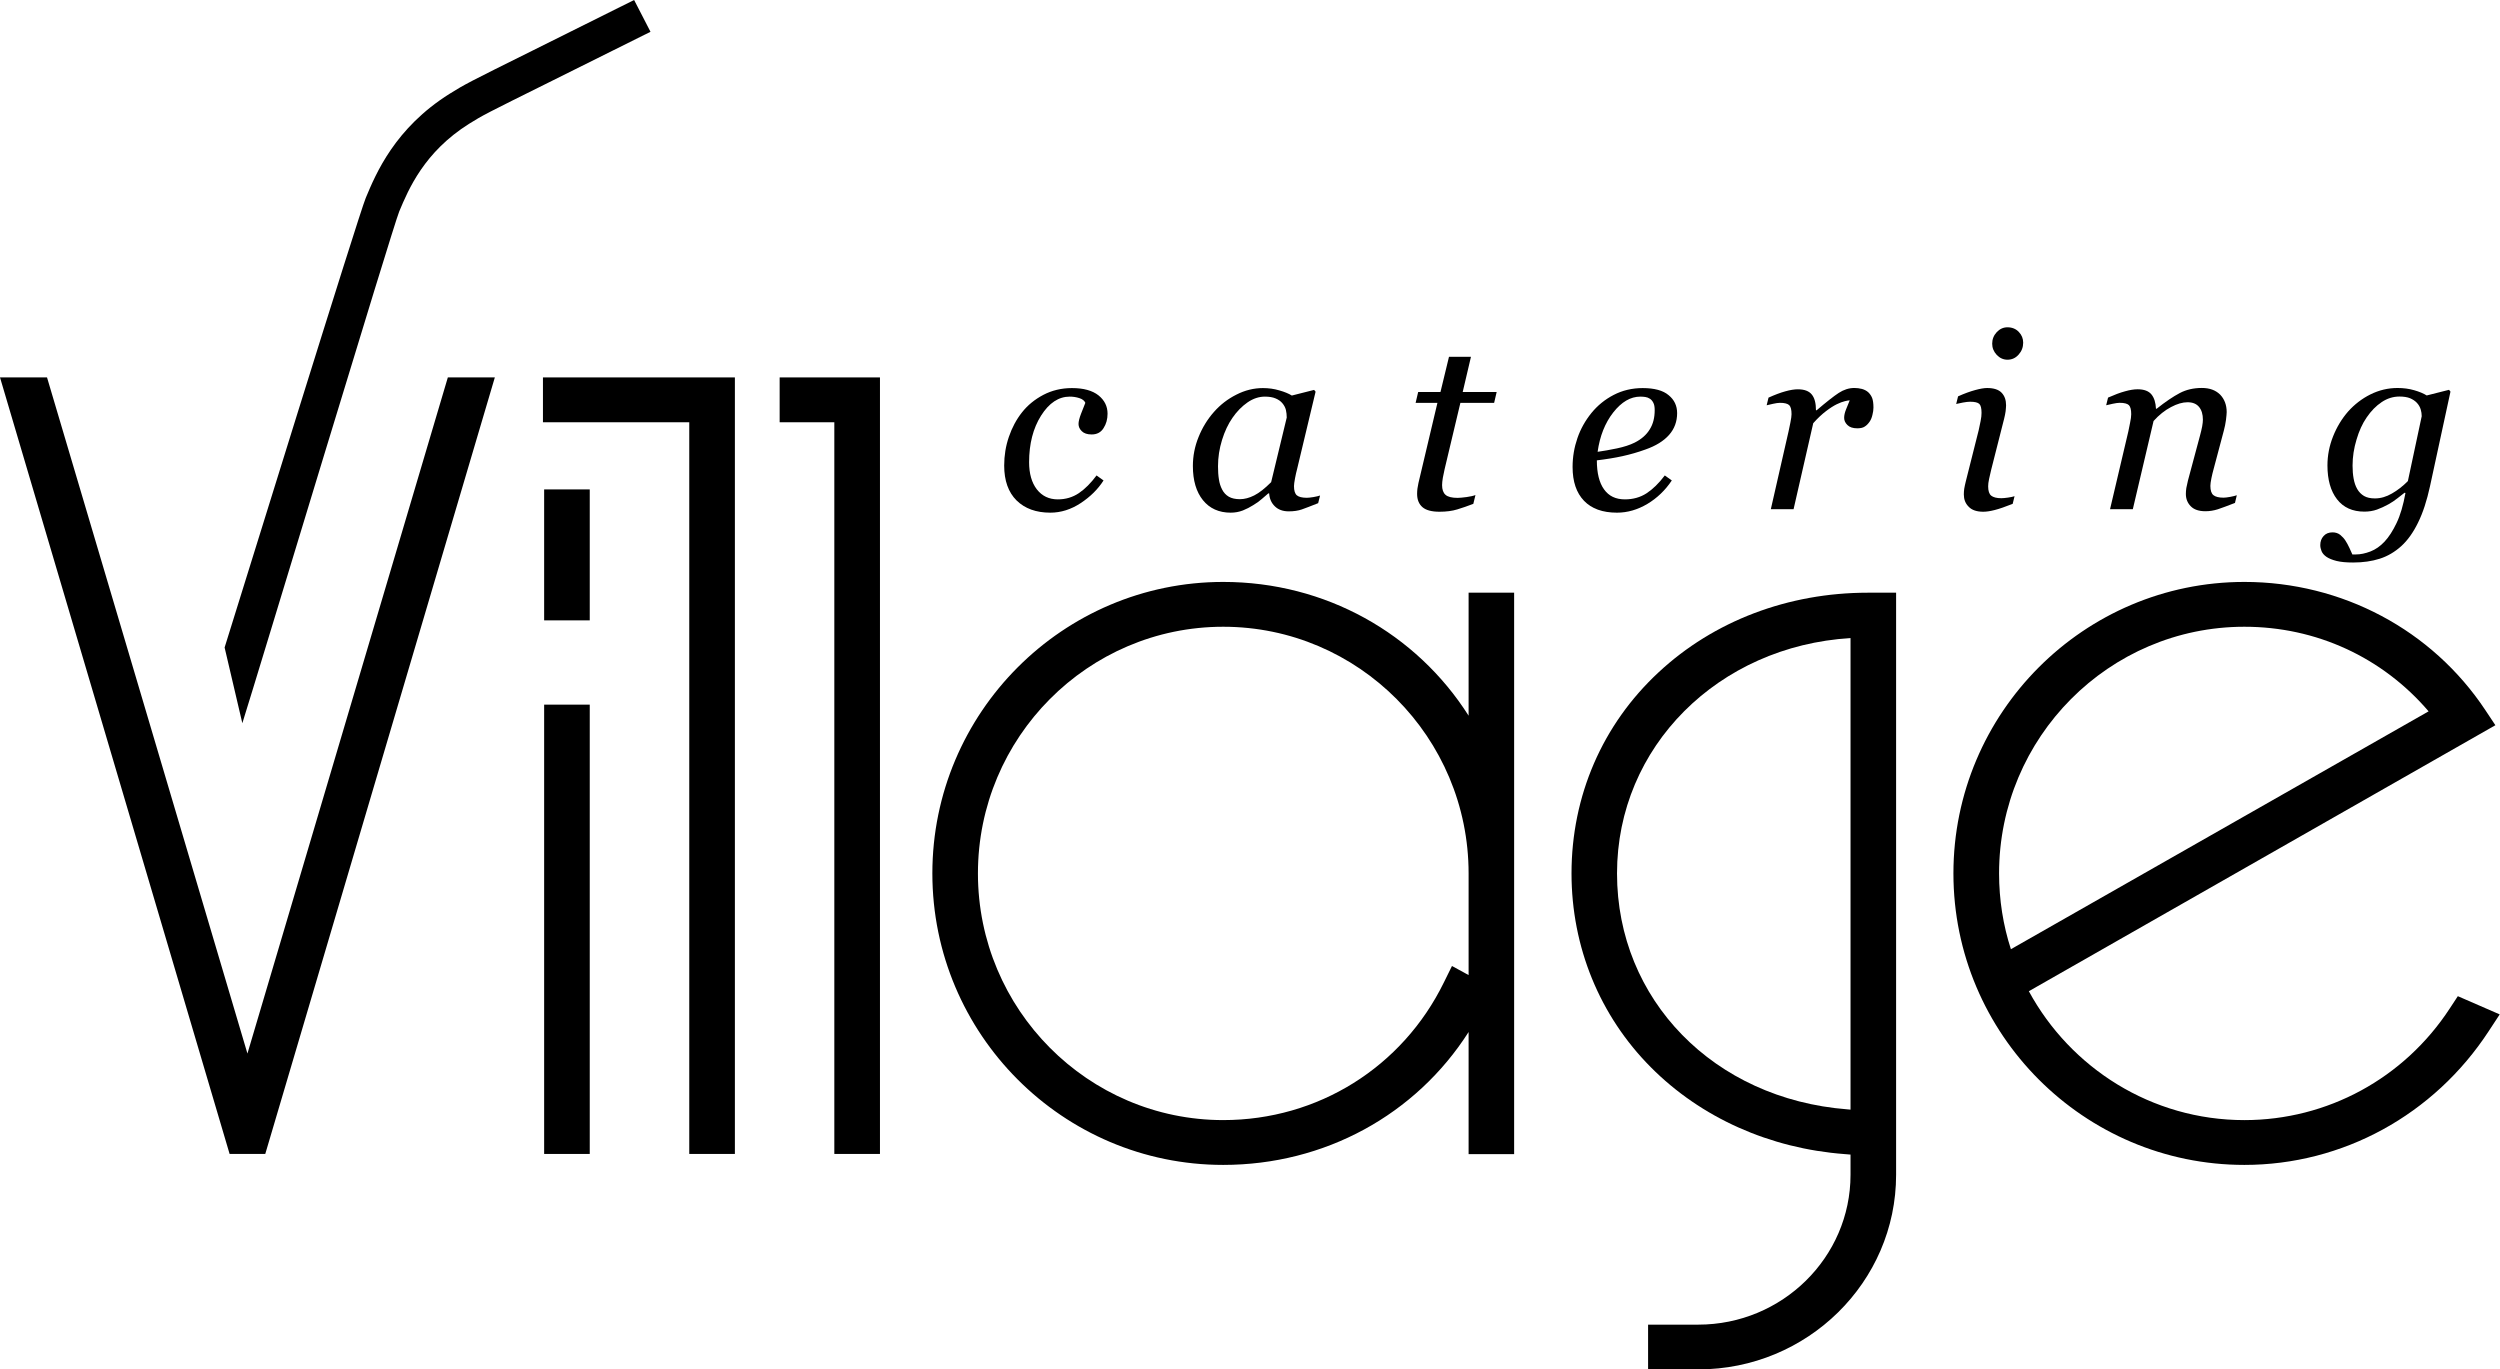
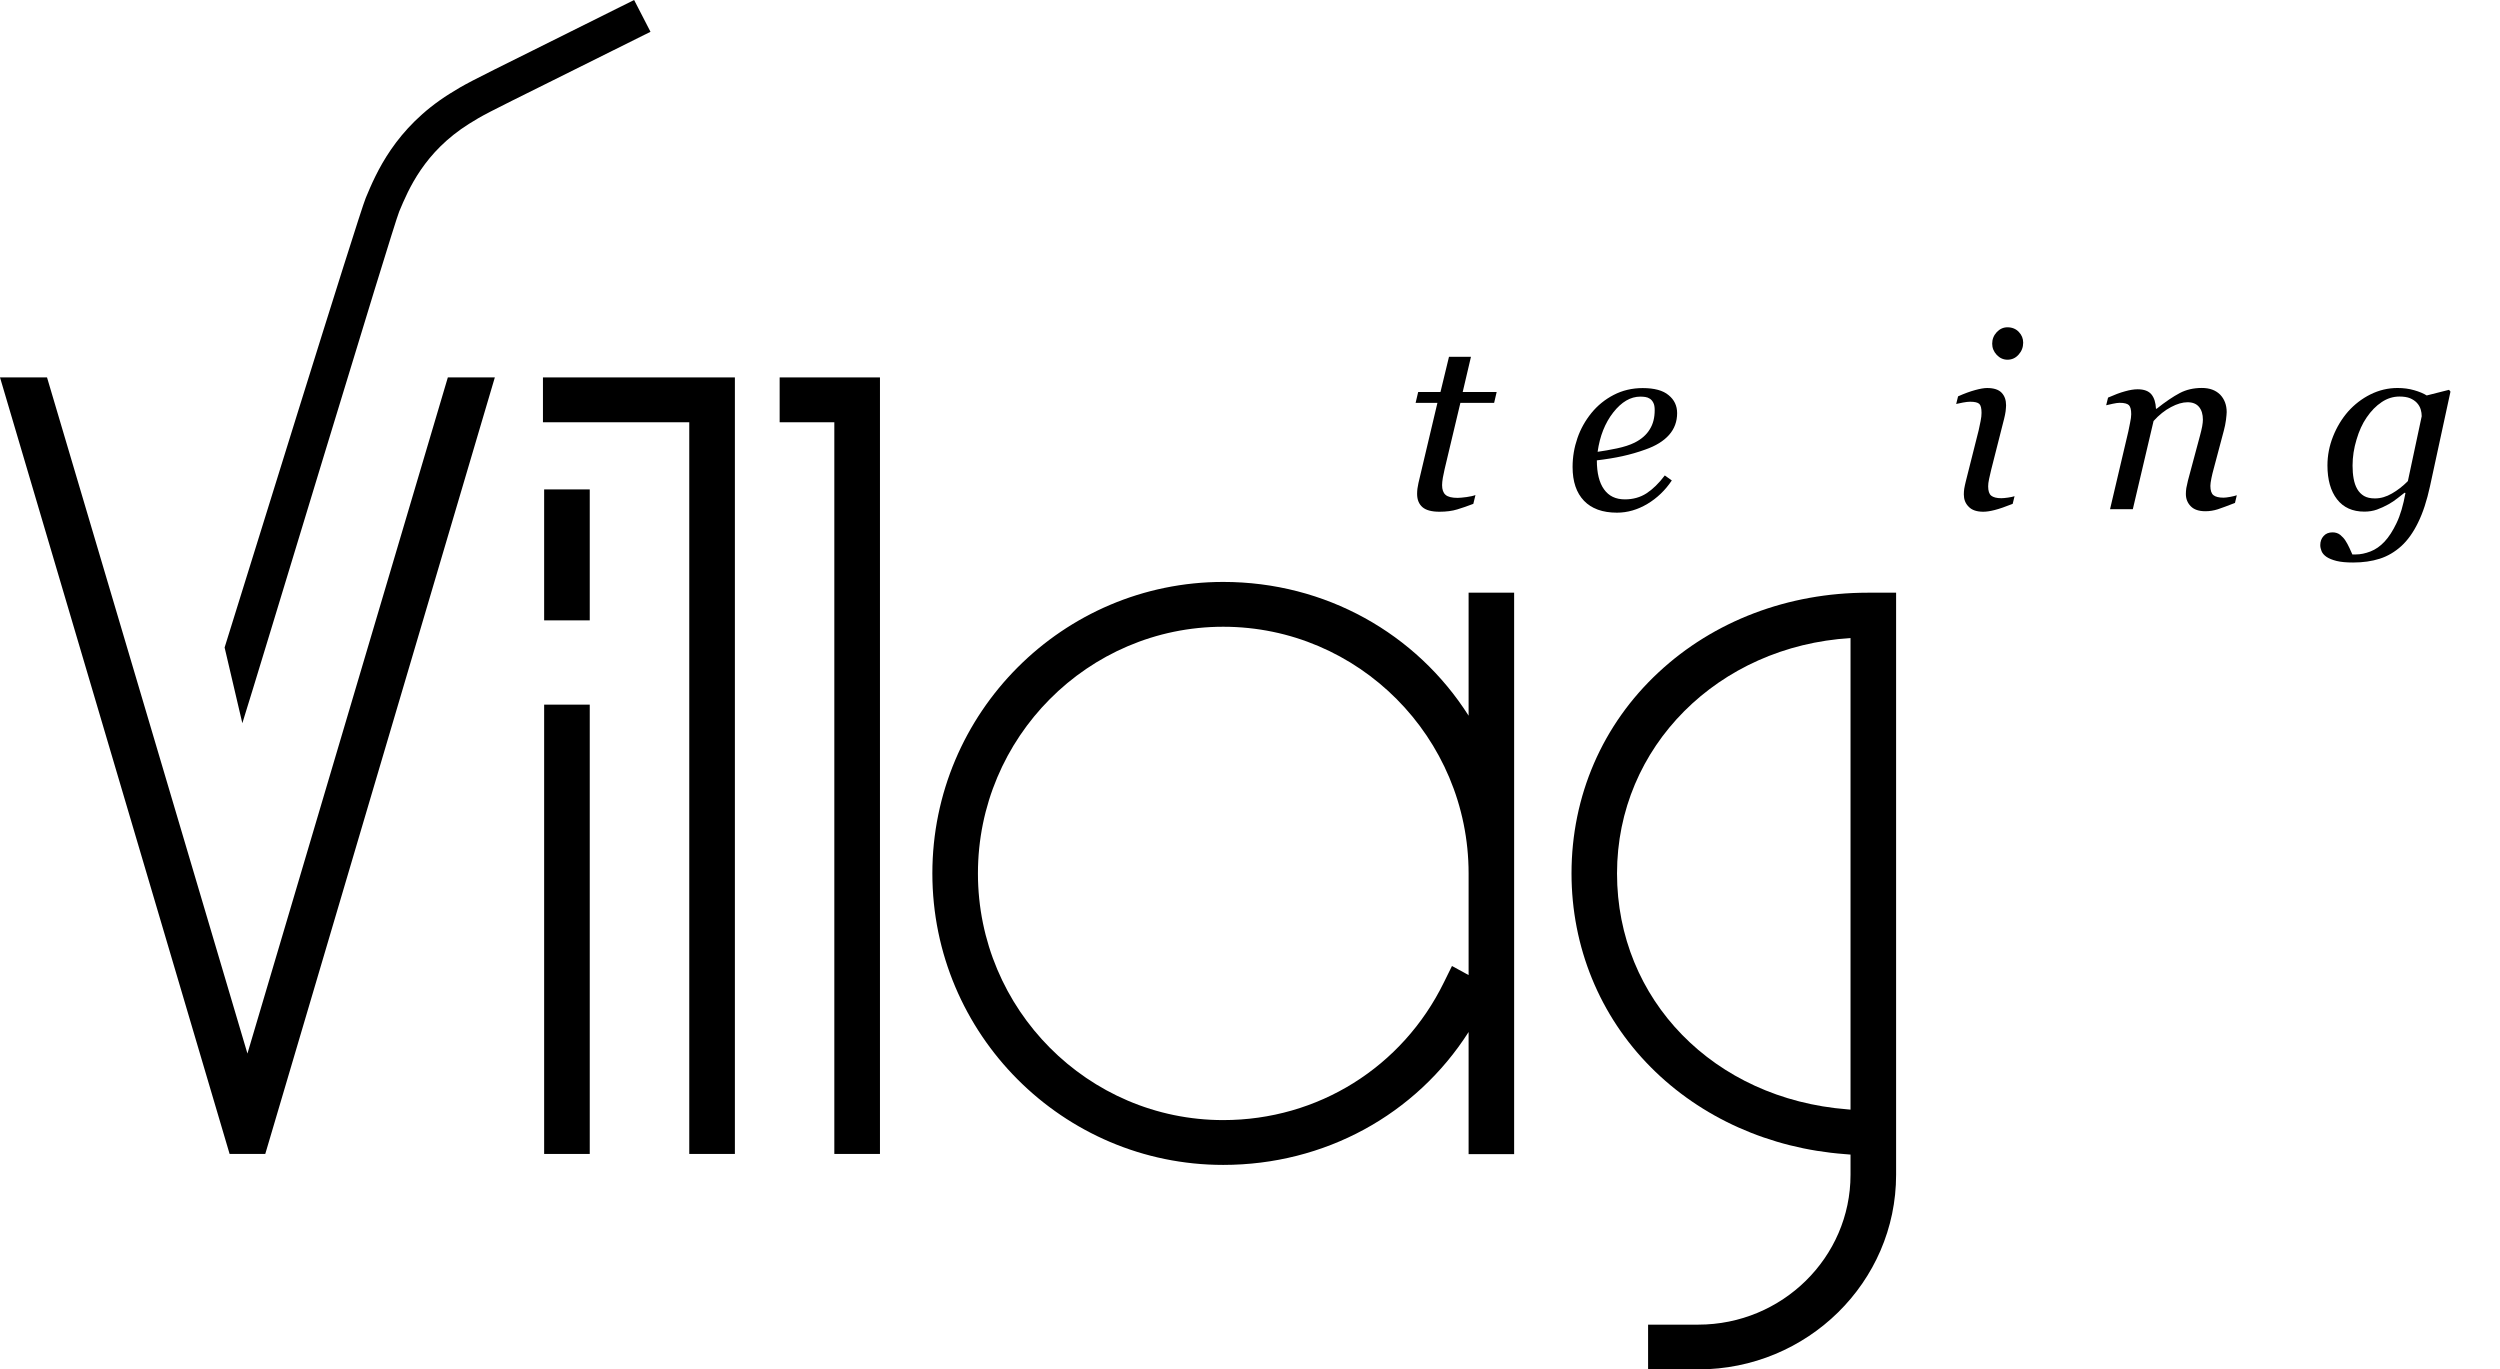
<svg xmlns="http://www.w3.org/2000/svg" width="3947" height="2162" viewBox="0 0 3947 2162" fill="none">
  <path d="M781.246 595.865H707.049L390.653 1663.35L74.242 595.865H0L362.501 1821.84H418.805L781.246 595.865Z" fill="black" />
  <path d="M931.092 1112.48H859.102V1821.85H931.092V1112.48Z" fill="black" />
  <path d="M931.092 772.685H859.102V979.434H931.092V772.685Z" fill="black" />
  <path d="M1160.23 595.865H857.211V666.668H1088.21V1821.84H1160.23V595.865Z" fill="black" />
  <path d="M1389.28 595.865H1230.91V666.668H1317.24V1821.84H1389.28V595.865Z" fill="black" />
  <path d="M2318.63 1539.44L2292.38 1525.1L2279.75 1550.76C2214.09 1685.11 2080.54 1768.4 1931.21 1768.4C1717.73 1768.4 1543.96 1593.68 1543.96 1378.96C1543.96 1164.22 1717.73 989.511 1931.21 989.511C2144.82 989.511 2318.63 1164.22 2318.63 1378.96V1539.44ZM2318.63 1129.93C2236.12 1000.04 2092.58 918.751 1931.21 918.751C1677.95 918.751 1472.01 1125.18 1472.01 1378.96C1472.01 1632.74 1677.95 1839.16 1931.21 1839.16C2091.26 1839.16 2235.27 1760.02 2318.63 1629.35V1822.18H2390.51V935.734H2318.63V1129.93Z" fill="black" />
  <path d="M2921.61 1751.9L2916.61 1751.44C2705.84 1735.02 2552.95 1578.31 2552.95 1378.96C2552.95 1178.86 2712.85 1020.13 2921.61 1007.39V1751.9ZM2618.58 1061.46C2529.83 1143.9 2481.11 1256.68 2481.11 1378.96C2481.11 1494.93 2525.53 1603.7 2606.3 1684.93C2685.39 1764.63 2794.22 1813.23 2912.38 1822.09L2921.61 1822.85V1854.74C2921.61 1985.21 2813.77 2091.34 2681.2 2091.34H2602V2162H2681.2C2853.45 2162 2993.57 2024.27 2993.57 1854.74V935.746H2948.97C2823.04 935.746 2705.63 980.372 2618.58 1061.46Z" fill="black" />
-   <path d="M3156.14 1378.96C3156.14 1164.22 3329.83 989.511 3543.41 989.511C3656.84 989.511 3761.29 1037.76 3834.28 1123.07L3174.81 1498.6C3162.6 1460.97 3156.14 1420.69 3156.14 1378.96ZM3880.43 1572.76L3867.68 1592.19C3795.64 1702.47 3674.49 1768.42 3543.41 1768.42C3396.79 1768.42 3268.88 1686.05 3203.13 1564.93L3939.71 1144.99L3923.92 1121.22C3839.86 994.453 3697.6 918.751 3543.41 918.751C3290.12 918.751 3084.06 1125.18 3084.06 1378.96C3084.06 1632.75 3290.12 1839.16 3543.41 1839.16C3698.56 1839.16 3842.78 1760.3 3929.22 1627.94L3946.53 1601.53L3880.43 1572.76Z" fill="black" />
-   <path d="M1658.24 809.398C1674.87 809.398 1690.91 804.354 1706.12 794.352C1721.39 784.306 1733.44 772.369 1742.26 758.554L1731.24 750.635C1722.33 762.617 1713.05 771.944 1703.4 778.514C1693.55 785.113 1682.54 788.413 1670.06 788.413C1656.18 788.413 1645.18 783.119 1636.92 772.56C1628.82 762.001 1624.75 747.746 1624.75 729.781C1624.75 700.774 1631.03 676.195 1643.64 656.192C1656.29 636.145 1671.44 626.187 1688.88 626.187C1694.14 626.187 1699.21 626.95 1704.08 628.548C1709 630.103 1712.11 632.654 1713.54 635.998C1711.86 640.251 1709.68 645.912 1706.88 652.892C1704.14 659.917 1702.78 665.387 1702.78 669.449C1702.78 673.599 1704.46 677.368 1707.94 680.771C1711.41 684.217 1716.6 685.918 1723.53 685.918C1731.85 685.918 1738.12 682.604 1742.26 675.96C1746.5 669.449 1748.61 661.853 1748.61 653.127C1748.61 641.468 1743.83 631.892 1734.26 624.163C1724.62 616.567 1710.7 612.695 1692.37 612.695C1675.8 612.695 1660.67 616.376 1647.15 623.459C1633.61 630.631 1622.35 639.826 1613.52 651.059C1604.68 662.278 1597.78 675.11 1592.85 689.599C1587.84 704.118 1585.41 719.311 1585.41 735.017C1585.41 758.833 1591.97 777.179 1604.92 790.07C1618.01 802.946 1635.8 809.398 1658.24 809.398Z" fill="black" />
-   <path d="M1929.34 694.629C1933.56 681.005 1939.08 669.346 1945.8 659.682C1952.79 649.49 1960.8 641.424 1969.63 635.294C1978.47 629.208 1987.58 626.187 1997.04 626.187C2003.83 626.187 2009.41 627.126 2013.97 629.061C2018.4 630.909 2022.01 633.461 2024.58 636.57C2027.42 639.914 2029.24 643.448 2030.18 647.187C2031.03 651.044 2031.51 655.004 2031.51 659.169L2006.89 761.238C1996.92 771.196 1988.1 778.176 1980.16 782.18C1972.3 786.14 1964.78 788.119 1957.61 788.119C1950.62 788.119 1944.65 786.858 1940.12 784.248C1935.45 781.52 1932.02 777.795 1929.56 772.985C1926.97 768.072 1925.24 762.602 1924.42 756.751C1923.43 750.767 1922.99 743.831 1922.99 736.19C1922.99 722.17 1925.12 708.312 1929.34 694.629ZM1942.94 809.398C1949.84 809.398 1956.25 808.225 1962.22 805.908C1968.11 803.503 1973.49 800.819 1978.47 797.608C1983.82 794.44 1988.46 791.14 1992.32 787.65C1996.22 784.248 1999.61 781.329 2002.4 778.968H2003.75C2004.3 787.225 2007.19 794.015 2012.66 799.309C2018.02 804.632 2025.43 807.331 2034.63 807.331C2042.77 807.331 2049.58 806.289 2055.26 804.31C2061.02 802.271 2069.59 799.016 2081.12 794.396L2084.13 782.312C2081.6 783.177 2078.12 784.013 2073.66 784.776C2069.17 785.524 2065.7 785.905 2063.24 785.905C2055.86 785.905 2050.58 784.585 2047.55 782.077C2044.5 779.54 2042.95 774.73 2042.95 767.412C2042.95 764.772 2043.59 760.71 2044.57 755.152C2045.67 749.447 2046.73 744.637 2047.81 740.766L2077.05 618.4L2074.72 615.569L2039.55 624.486C2034.73 621.465 2028.18 618.737 2019.88 616.376C2011.66 613.883 2002.94 612.695 1993.87 612.695C1979.49 612.695 1965.48 616.141 1951.96 623.078C1938.24 629.956 1926.54 639.063 1916.65 650.296C1906.24 662.029 1898.15 675.345 1892.24 690.098C1886.22 704.909 1883.32 720.146 1883.32 735.765C1883.32 758.54 1888.63 776.563 1899.2 789.674C1909.76 802.755 1924.42 809.398 1942.94 809.398Z" fill="black" />
  <path d="M2239.43 762.662C2238.82 765.962 2238.21 768.836 2237.84 771.52C2237.54 774.072 2237.33 776.858 2237.33 779.777C2237.33 788.84 2240.15 795.82 2245.81 800.733C2251.4 805.529 2260.31 807.934 2272.61 807.934C2283.36 807.934 2292.71 806.716 2300.67 804.267C2308.63 801.862 2317.13 798.929 2326.08 795.483L2329.45 781.58C2326.08 782.9 2321.35 783.927 2315.39 784.777C2309.33 785.54 2304.58 786.053 2301.25 786.053C2291.99 786.053 2285.6 784.352 2282.14 781.155C2278.51 777.943 2276.77 772.796 2276.77 765.918C2276.77 762.75 2277.2 759.025 2277.93 754.406C2278.75 749.918 2279.69 745.299 2280.81 740.489L2305.65 636.058H2358.93L2362.95 618.841H2309.33L2322.34 563.363H2287.65L2274.23 618.841H2239.03L2234.97 636.058H2269.4L2239.43 762.662Z" fill="black" />
  <path d="M2547.01 651.147C2560.1 634.502 2574.3 626.187 2589.75 626.187C2592.47 626.187 2595.1 626.422 2597.59 626.759C2600.24 627.14 2602.6 628.035 2604.88 629.545C2607.1 630.953 2608.89 633.124 2610.32 635.954C2611.78 638.74 2612.43 642.612 2612.43 647.51C2612.43 659.257 2609.98 669.405 2604.61 677.896C2599.48 686.387 2591.49 693.412 2580.83 698.794C2573.39 702.504 2563.97 705.584 2552.72 707.945C2541.45 710.292 2531.28 712.095 2522.32 713.313C2525.78 688.499 2534.01 667.792 2547.01 651.147ZM2552.89 809.398C2569.45 809.398 2585.39 804.779 2600.88 795.584C2616.24 786.389 2629.13 774.026 2639.44 758.554L2628.38 750.635C2618.94 763.174 2609.22 772.56 2599.48 778.88C2589.64 785.201 2578.34 788.413 2565.43 788.413C2550.8 788.413 2539.93 783.133 2532.43 772.56C2524.85 762.001 2521.11 746.764 2521.11 726.804C2535.9 725.059 2549.46 722.845 2561.62 720.161C2573.82 717.463 2585.87 714.031 2597.8 709.69C2614.11 703.986 2626.53 696.345 2635.11 686.666C2643.6 677.046 2647.85 665.578 2647.85 652.232C2647.85 640.72 2643.44 631.188 2634.39 623.885C2625.64 616.435 2611.9 612.695 2593.38 612.695C2576.7 612.695 2561.43 616.376 2547.61 623.547C2533.77 630.719 2522.18 640.251 2512.57 651.998C2502.89 663.979 2495.43 677.178 2490.44 691.711C2485.43 706.141 2482.8 721.422 2482.8 737.275C2482.8 760.388 2488.81 778.074 2500.82 790.627C2512.88 803.18 2530.19 809.398 2552.89 809.398Z" fill="black" />
-   <path d="M2810.19 635.987C2817.49 635.987 2822.32 637.306 2824.82 639.668C2827.28 642.117 2828.48 646.839 2828.48 653.863C2828.48 656.738 2827.88 661.269 2826.63 667.355C2825.37 673.441 2824.51 677.973 2823.79 681.038L2795.78 803.961H2831.68L2862.73 668.162C2869.85 660.14 2876.71 653.775 2883.02 649.009C2889.34 644.155 2895.02 640.606 2899.99 638.157C2904.94 635.796 2909.19 634.197 2912.83 633.347C2916.21 632.496 2918.87 632.071 2920.34 632.071C2918.27 636.925 2916.44 641.691 2914.45 646.604C2912.51 651.414 2911.54 655.799 2911.54 659.759C2911.54 663.909 2913.26 667.693 2916.75 671.08C2920.24 674.527 2925.35 676.228 2932.35 676.228C2937.4 676.228 2941.4 675.333 2944.07 673.441C2947 671.652 2949.49 668.998 2951.82 665.654C2953.74 662.868 2955.2 659.333 2956.19 655.037C2957.26 650.901 2957.81 646.927 2957.81 643.436C2957.81 636.925 2957.05 631.836 2955.76 628.39C2954.38 624.958 2952.33 621.879 2949.49 619.195C2946.76 616.79 2943.45 615.133 2939.65 614.048C2935.77 613.065 2931.75 612.537 2927.68 612.537C2919.09 612.537 2910.89 615.191 2902.93 620.383C2895.1 625.516 2883.45 634.667 2868.18 647.689H2867.04C2867.04 636.647 2864.92 628.39 2860.5 622.92C2856.05 617.406 2848.75 614.619 2838.42 614.619C2832.99 614.619 2826.36 615.661 2818.68 617.831C2810.91 619.943 2802.08 623.301 2792.14 627.774L2789.21 639.858C2791.59 639.242 2795.02 638.48 2799.43 637.497C2803.78 636.559 2807.32 635.987 2810.19 635.987Z" fill="black" />
  <path d="M3110.35 634.255C3117.69 634.255 3122.62 635.428 3124.97 637.745C3127.31 640.003 3128.45 644.725 3128.45 651.897C3128.45 655.387 3128.04 659.728 3126.99 664.729C3126.01 669.817 3125.07 674.584 3124 679.012L3103.72 759.583C3102.46 764.393 3101.75 768.396 3101.14 771.52C3100.68 774.732 3100.5 777.694 3100.5 780.612C3100.5 788.312 3102.9 794.867 3108.18 800.058C3113.17 805.338 3120.95 807.934 3131.23 807.934C3136.22 807.934 3142.22 807.039 3149.34 805.191C3156.41 803.402 3165.82 800.161 3177.62 795.483L3180.57 783.399C3178.08 784.205 3174.65 785.012 3170.06 785.628C3165.6 786.288 3162.03 786.566 3159.63 786.566C3152.33 786.566 3147.06 785.188 3143.72 782.548C3140.47 779.923 3138.91 774.966 3138.91 767.795C3138.91 764.686 3139.34 760.859 3140.38 756.092C3141.35 751.37 3142.43 746.472 3143.68 741.662L3164.14 661.004C3165.18 657.029 3165.9 653.173 3166.49 649.213C3166.85 645.253 3167.19 642.218 3167.19 639.915C3167.19 631.556 3164.9 625.015 3160.11 620C3155.4 615.102 3147.76 612.594 3137.16 612.594C3132.53 612.594 3126.22 613.694 3118.29 615.864C3110.35 618.035 3101.38 621.276 3091.4 625.763L3088.43 637.789C3090.92 637.173 3094.41 636.425 3099.15 635.53C3103.87 634.68 3107.56 634.255 3110.35 634.255Z" fill="black" />
  <path d="M3169.36 567.91C3176.44 567.91 3182.3 565.212 3187.08 559.742C3191.8 554.506 3194.2 548.186 3194.2 540.985C3194.2 534.518 3191.92 528.857 3187.3 524.047C3182.74 519.237 3176.7 516.729 3169.36 516.729C3162.88 516.729 3157.18 519.325 3152.38 524.472C3147.58 529.707 3145.27 535.691 3145.27 542.627C3145.27 549.227 3147.58 555.034 3152.38 560.226C3157.18 565.314 3162.88 567.91 3169.36 567.91Z" fill="black" />
  <path d="M3346.43 635.959C3353.81 635.959 3358.7 637.278 3361.1 639.639C3363.52 642.089 3364.76 646.811 3364.76 653.835C3364.76 657.37 3364.17 662.048 3362.92 667.753C3361.73 673.545 3360.86 677.945 3360.25 681.01L3331.33 803.933H3367.29L3400.05 664.644C3408.74 655.067 3417.9 647.749 3427.58 642.704C3437.18 637.557 3445.9 635.064 3453.71 635.064C3461.72 635.064 3467.78 637.513 3471.89 642.514C3475.93 647.427 3477.93 654.173 3477.93 662.605C3477.93 665.259 3477.56 668.838 3476.78 673.223C3475.93 677.607 3474.77 682.564 3473.29 687.99L3454.34 758.691C3453.19 763.325 3452.33 767.241 3451.75 770.584C3451.27 773.987 3451.05 776.993 3451.05 779.838C3451.05 787.508 3453.58 794.019 3458.75 799.269C3463.88 804.549 3471.56 807.145 3481.97 807.145C3488.49 807.145 3495.02 806.103 3501.44 804.065C3507.87 801.894 3516.89 798.595 3528.58 794.019L3531.46 781.906C3528.97 782.8 3525.53 783.592 3520.9 784.502C3516.27 785.352 3512.85 785.719 3510.36 785.719C3503.17 785.719 3497.79 784.355 3494.62 781.803C3491.38 779.222 3489.74 774.309 3489.74 767.138C3489.74 764.264 3490.35 760.201 3491.38 754.966C3492.53 749.599 3493.57 745.023 3494.76 740.917L3510.93 680.057C3512.48 674.41 3513.63 668.603 3514.4 662.84C3515.07 656.944 3515.49 652.941 3515.49 650.624C3515.49 639.258 3511.9 630.107 3505.17 623.039C3498.03 616.014 3488.59 612.509 3476.22 612.509C3463.17 612.509 3451.57 615.207 3441.38 620.589C3431.08 626.001 3418.9 634.213 3404.94 645.3H3403.85C3403.4 635.768 3401.11 628.171 3396.78 622.804C3392.37 617.378 3385.09 614.591 3374.91 614.591C3369.26 614.591 3362.55 615.633 3354.96 617.803C3347.1 619.915 3338.27 623.273 3328.19 627.746L3325.23 639.83C3327.72 639.214 3331.19 638.452 3335.59 637.469C3340 636.53 3343.64 635.959 3346.43 635.959Z" fill="black" />
  <path d="M3776.35 779.176C3767.52 784.323 3758.61 786.904 3749.58 786.904C3742.49 786.904 3736.73 785.629 3732.32 783.047C3727.95 780.452 3724.31 776.815 3721.63 772.151C3718.88 767.429 3717.06 761.959 3715.92 755.682C3714.75 749.464 3714.23 742.572 3714.23 735.122C3714.23 721.293 3716.35 707.625 3720.52 693.898C3724.53 680.26 3729.83 668.645 3736.49 659.039C3743.49 648.788 3751.3 640.766 3760.23 634.827C3768.95 628.99 3778.32 626.057 3788.23 626.057C3795 626.057 3800.57 626.952 3804.93 628.697C3809.2 630.486 3812.84 632.891 3815.67 635.868C3818.65 639.036 3820.62 642.57 3821.77 646.251C3822.92 649.976 3823.39 653.701 3823.39 657.147L3801.56 759.554C3793.66 767.561 3785.27 774.072 3776.35 779.176ZM3673.14 879.221C3676.97 881.773 3682.23 883.944 3688.96 885.63C3695.77 887.302 3704.45 888.094 3715.11 888.094C3730.78 888.094 3744.74 886.07 3757.16 882.096C3769.54 878.136 3780.96 871.449 3791.26 862.092C3801.19 853 3810.11 840.637 3817.64 825.063C3825.36 809.459 3831.55 790.307 3836.49 767.664L3868.81 618.27L3866.52 615.44L3831.31 624.356C3826.23 621.159 3819.65 618.417 3811.45 616.056C3803.16 613.651 3794.48 612.565 3785.27 612.565C3770.25 612.565 3756.12 615.924 3742.4 622.714C3728.81 629.504 3717.26 638.508 3707.37 649.507C3697.25 661.063 3689.34 674.218 3683.45 688.985C3677.55 703.841 3674.57 719.078 3674.57 734.741C3674.57 757.486 3679.67 775.348 3689.72 788.283C3699.8 801.291 3714.19 807.758 3732.9 807.758C3740.09 807.758 3746.75 806.629 3752.79 804.503C3758.83 802.332 3764.84 799.502 3770.88 796.202C3775.87 793.416 3780.81 790.175 3785.45 786.435C3790.26 782.813 3793.75 779.924 3796.3 777.944L3797.75 778.325C3794.23 797.713 3789.59 813.507 3783.69 825.782C3777.78 838.144 3771.46 847.999 3764.6 855.259C3757.98 862.327 3750.55 867.533 3742.4 870.686C3734.33 873.751 3726.8 875.35 3719.64 875.35H3713.9C3712.93 873.15 3711.37 869.689 3709.34 865.216C3707.18 860.582 3705.08 856.725 3702.91 853.411C3700.86 850.199 3698.17 847.339 3694.91 844.553C3691.54 841.869 3687.42 840.491 3682.63 840.491C3676.67 840.491 3671.88 842.427 3668.48 846.313C3664.98 850.111 3663.25 854.936 3663.25 860.582C3663.25 863.603 3663.92 866.815 3665.26 870.114C3666.69 873.517 3669.2 876.523 3673.14 879.221Z" fill="black" />
  <path d="M630.273 333.922C644.99 298.784 669.652 240.006 740.703 195.38C762.115 181.932 767.96 179.058 865.955 130.384C903.889 111.51 955.526 85.949 1027.01 50.195L1001.14 -0.003C929.67 35.75 878.033 61.37 840.13 80.2C739.764 130.003 733.874 133.068 709.987 147.982C623.563 202.126 593.532 273.926 577.428 312.554C566.692 338.116 381.587 935.822 354.613 1022.27L382.601 1141.81C406.518 1066.28 620.073 358.544 630.273 333.922Z" fill="black" />
</svg>